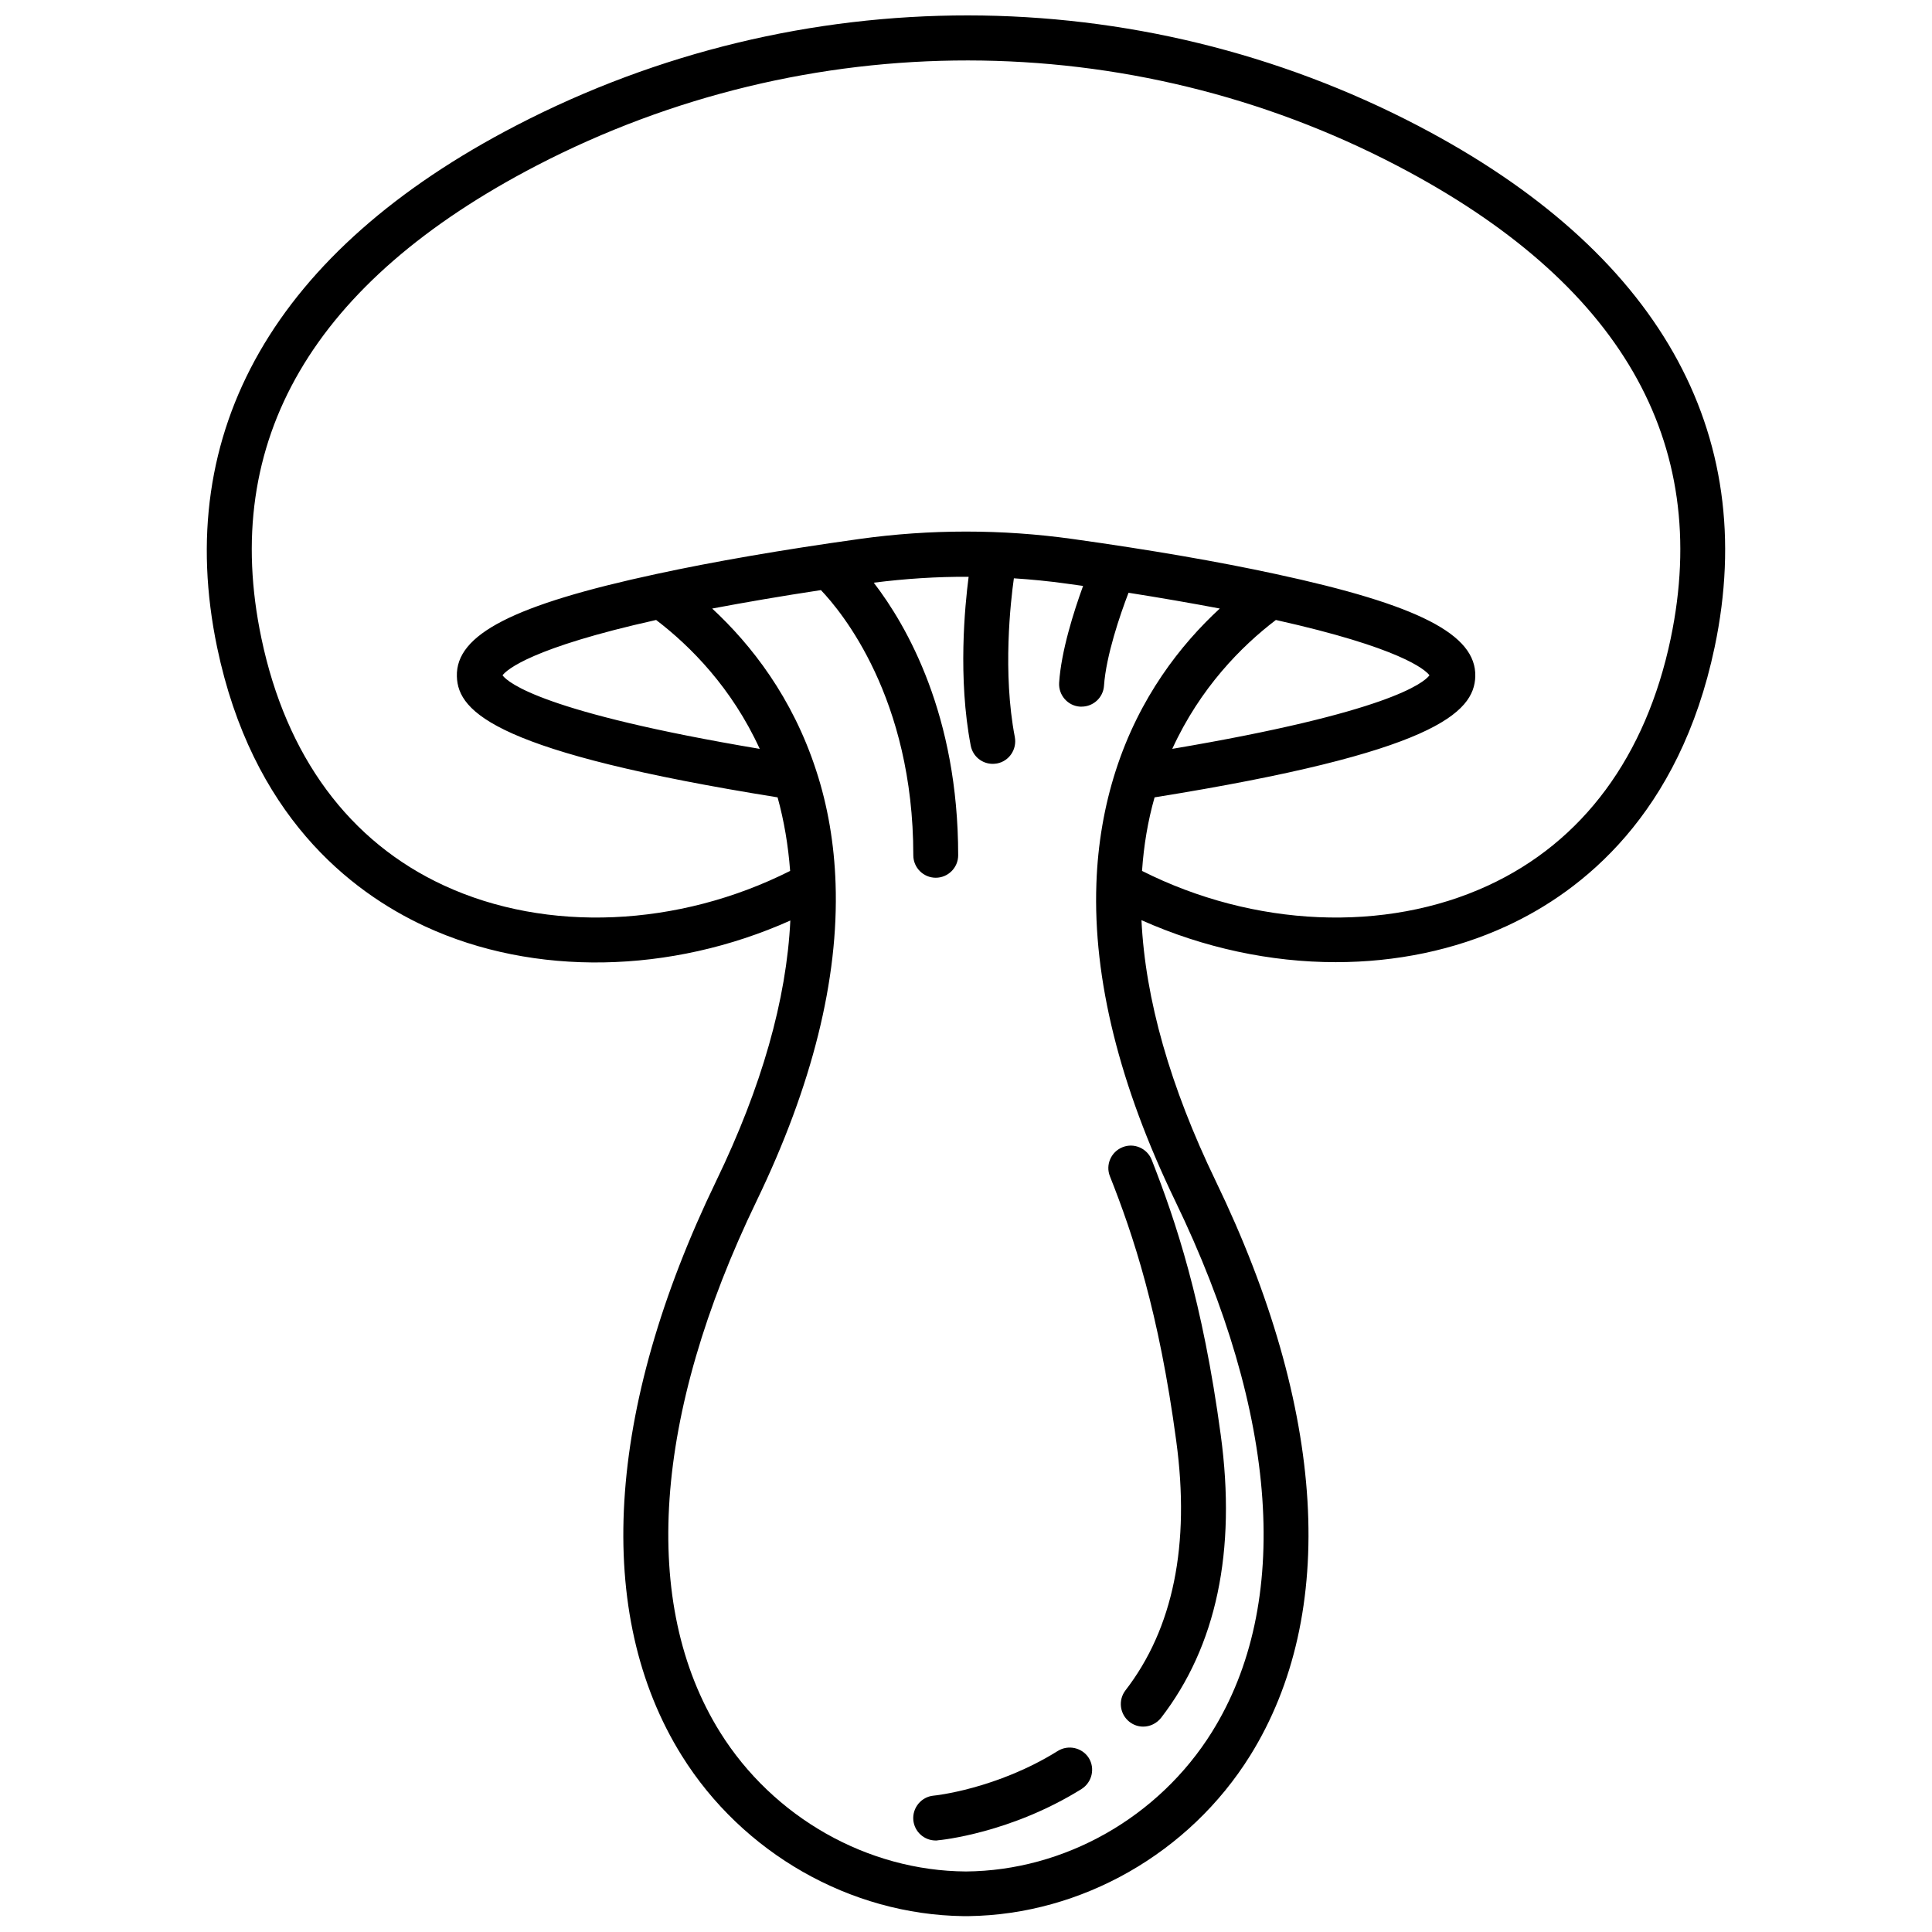
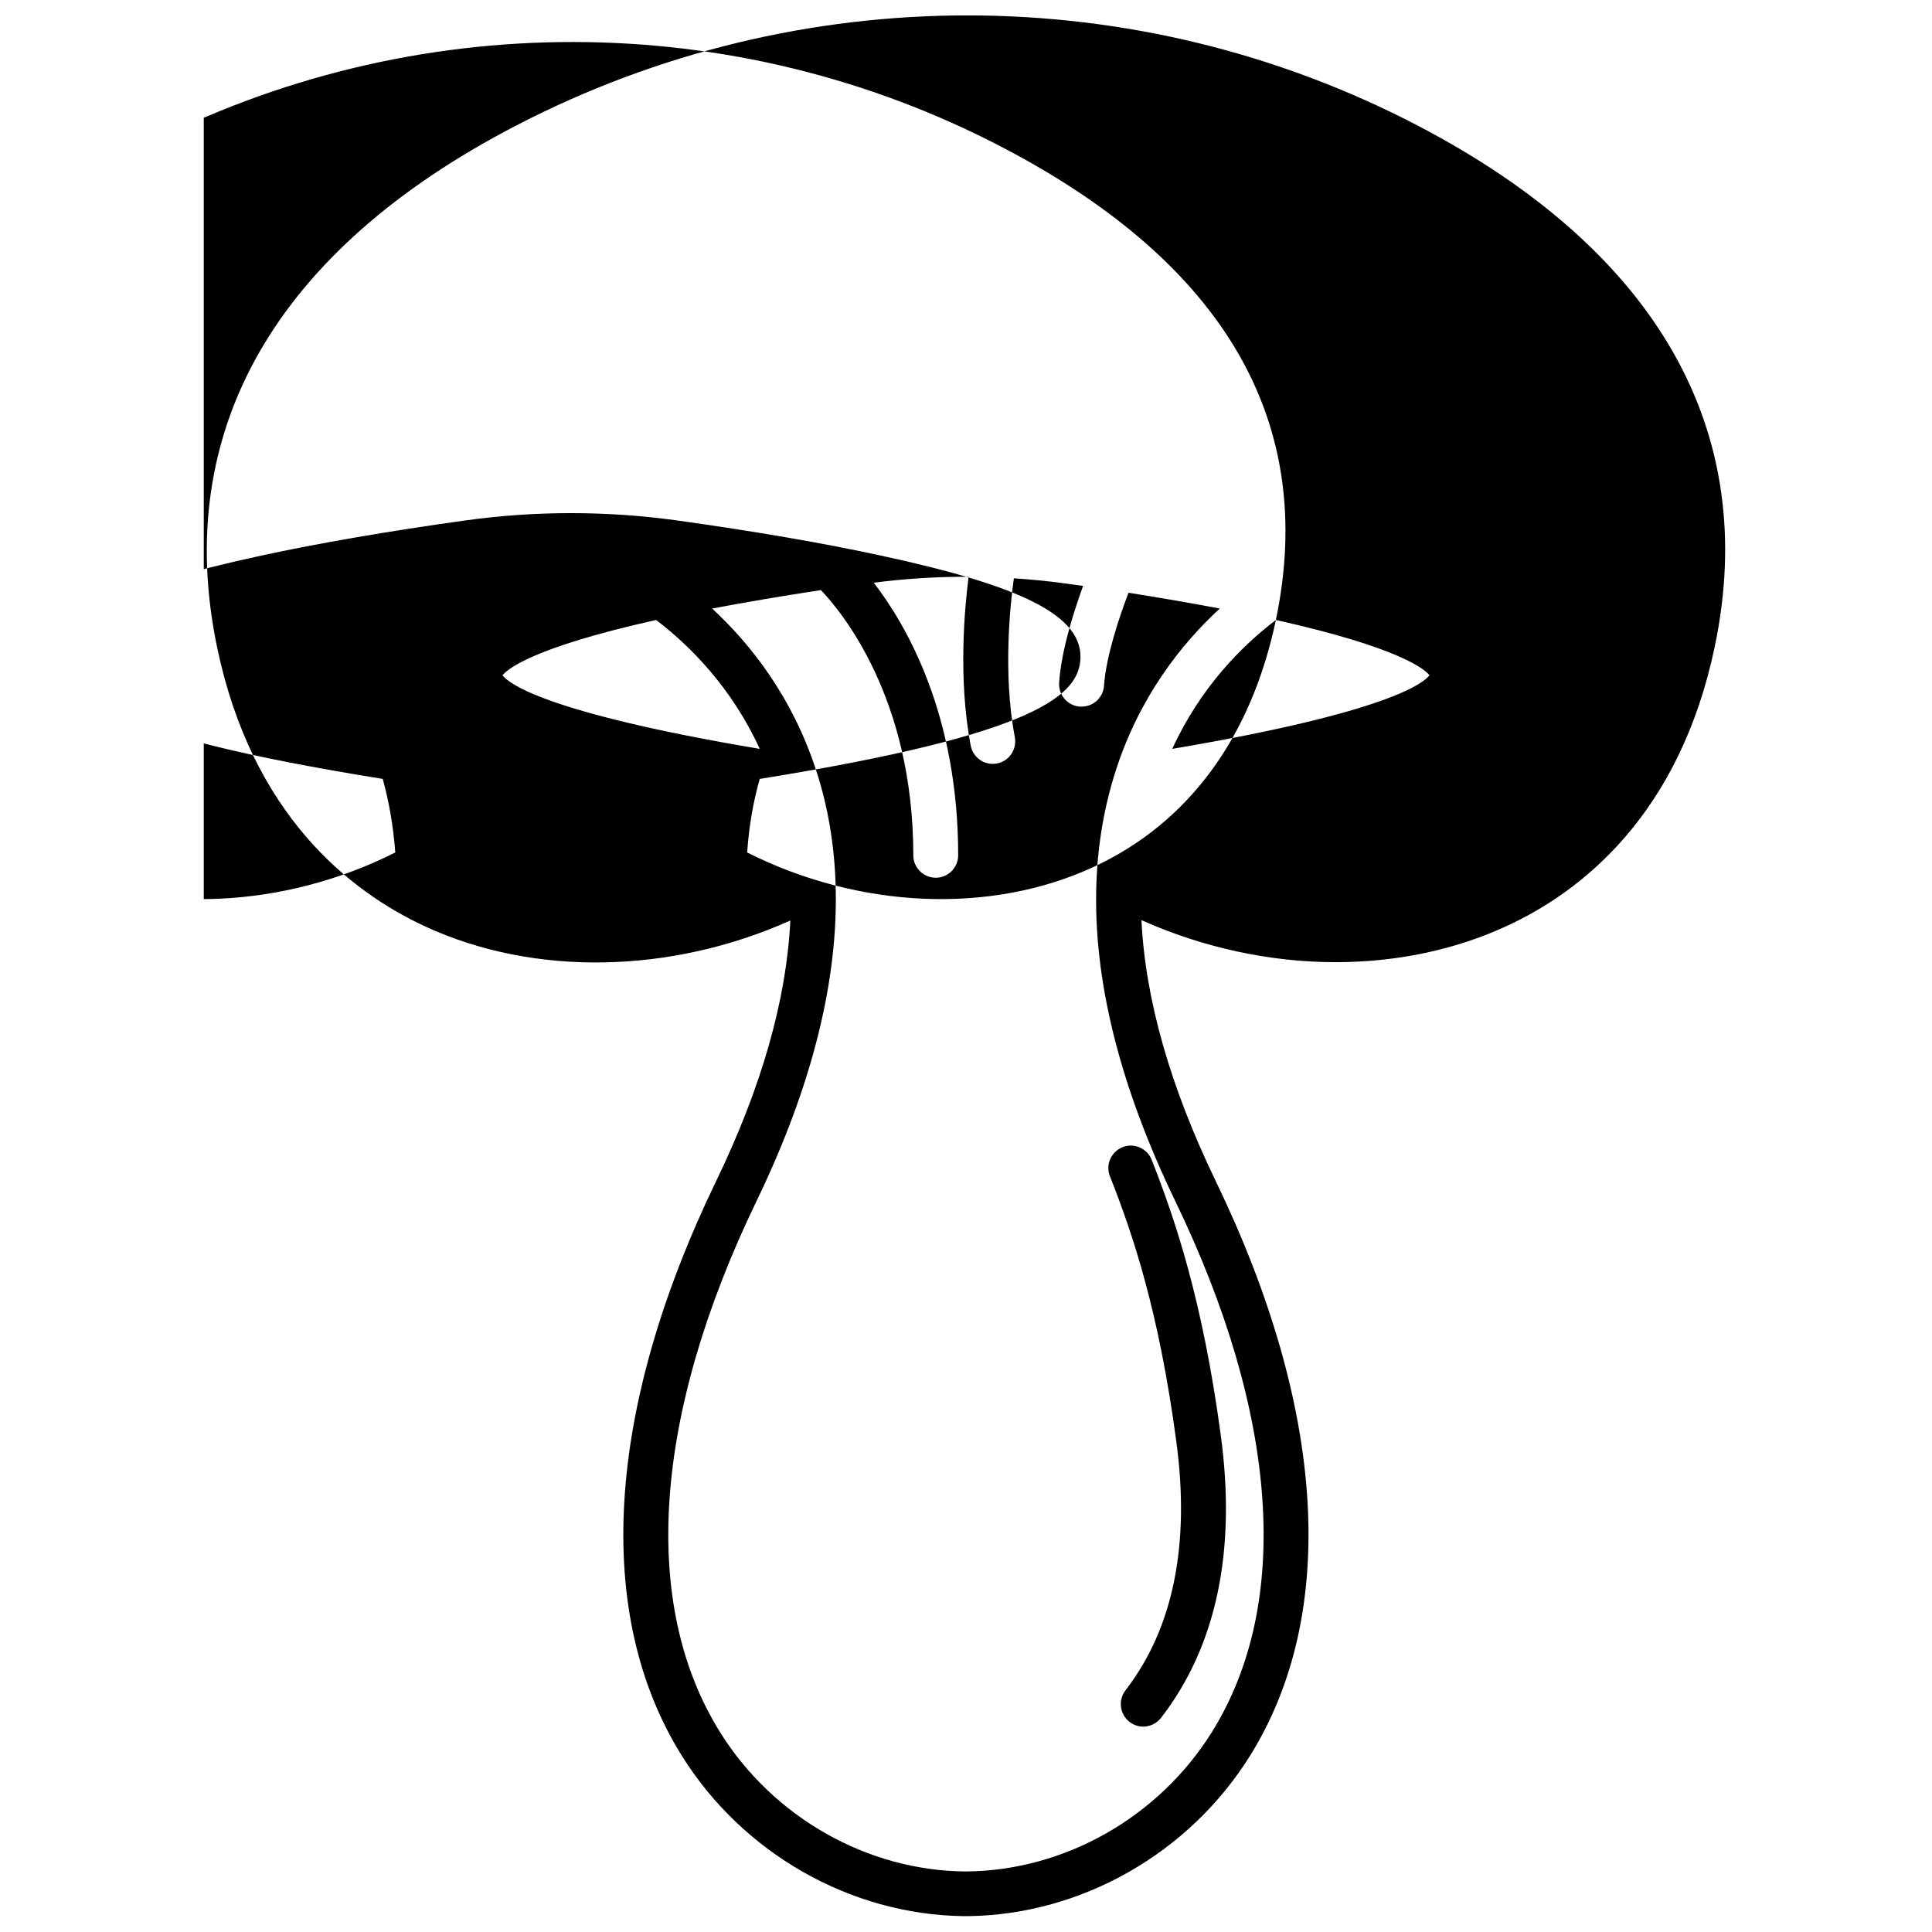
<svg xmlns="http://www.w3.org/2000/svg" width="800px" height="800px" version="1.1" viewBox="144 144 512 512">
  <defs>
    <clipPath id="a">
      <path d="m198 148.09h404v503.81h-404z" />
    </clipPath>
  </defs>
  <g clip-path="url(#a)">
-     <path d="m519.96 177.41c-74.668-39.043-164.04-39.094-239.06-0.199-63.934 33.098-91.34 81.012-79.352 138.39 9.27 44.336 35.117 64.641 55.117 73.91 28.867 13.352 65.141 12.594 96.781-1.562-1.008 20.957-7.609 44.133-19.648 69.023-29.32 60.66-32.547 114.77-9.117 152.3 16.121 25.844 44.637 42.117 74.613 42.523h0.25 0.504 0.402 0.203c29.977-0.402 58.543-16.676 74.664-42.57 23.375-37.586 20.152-91.645-9.168-152.3-12.043-24.938-18.641-48.113-19.648-69.074 16.473 7.356 34.207 11.133 51.488 11.133 15.922 0 31.438-3.176 45.293-9.574 20-9.219 45.797-29.574 55.117-73.91 12.043-57.18-15.113-104.94-78.441-138.09zm-202.08 130.89c9.117 6.953 20.051 17.984 27.457 34.16-57.234-9.621-66.652-17.48-68.164-19.496 1.156-1.516 7.707-7.309 40.707-14.664zm147.31 294.68c-14.105 22.621-39.047 36.777-65.191 36.98-26.098-0.152-51.086-14.309-65.191-36.93-21.16-33.957-17.734-83.984 9.723-140.82 14.711-30.48 21.766-58.746 20.906-84.035-0.352-10.531-2.066-20.605-5.141-29.977-6.297-19.398-17.23-33.352-27.559-42.926 8.816-1.664 18.488-3.324 28.816-4.887 5.391 5.644 24.484 28.516 24.484 70.281 0 3.273 2.672 5.945 5.945 5.945s5.945-2.672 5.945-5.945c0-37.082-13.504-60.711-22.371-72.246 8.363-1.059 16.727-1.613 25.141-1.562-1.008 7.758-2.871 26.852 0.555 44.738 0.555 2.871 3.023 4.836 5.844 4.836 0.352 0 0.754-0.051 1.109-0.102 3.223-0.605 5.34-3.727 4.734-7.004-3.273-17.027-1.109-36.023-0.25-42.066 4.637 0.301 9.32 0.754 13.957 1.41 1.461 0.203 2.922 0.402 4.383 0.605-2.469 6.801-5.793 17.23-6.348 25.645-0.203 3.273 2.266 6.144 5.543 6.348h0.402c3.125 0 5.742-2.418 5.945-5.543 0.555-7.961 4.231-18.742 6.5-24.637 8.613 1.359 16.727 2.769 24.184 4.18-10.379 9.574-21.312 23.527-27.559 42.926-3.023 9.371-4.785 19.496-5.141 29.977-0.906 25.297 6.148 53.559 20.859 84.039 27.457 56.781 30.934 106.81 9.773 140.77zm16.93-294.68c33 7.356 39.551 13.148 40.707 14.66-1.512 2.016-10.934 9.824-68.164 19.496 7.402-16.168 18.336-27.203 27.457-34.156zm104.64 4.887c-6.551 31.234-23.277 53.906-48.418 65.496-27.258 12.594-62.07 11.035-91.691-3.879 0.453-6.75 1.562-13.301 3.324-19.496 74.109-11.891 84.691-22.418 84.992-32.043 0.301-11.133-15.012-18.992-52.949-27.156-15.113-3.273-33.199-6.398-53.758-9.27-18.742-2.621-37.785-2.621-56.527 0-20.555 2.871-38.594 5.996-53.758 9.27-37.883 8.16-53.25 16.02-52.898 27.156 0.25 9.621 10.883 20.152 84.992 32.043 1.715 6.195 2.82 12.746 3.324 19.496-29.625 14.914-64.438 16.473-91.691 3.879-25.141-11.586-41.867-34.258-48.418-65.496-11.031-52.344 13.605-94.562 73.105-125.4 71.59-37.082 156.84-37.031 228.02 0.203 58.945 30.832 83.281 72.949 72.348 125.2z" />
+     <path d="m519.96 177.41c-74.668-39.043-164.04-39.094-239.06-0.199-63.934 33.098-91.34 81.012-79.352 138.39 9.27 44.336 35.117 64.641 55.117 73.91 28.867 13.352 65.141 12.594 96.781-1.562-1.008 20.957-7.609 44.133-19.648 69.023-29.32 60.66-32.547 114.77-9.117 152.3 16.121 25.844 44.637 42.117 74.613 42.523h0.25 0.504 0.402 0.203c29.977-0.402 58.543-16.676 74.664-42.57 23.375-37.586 20.152-91.645-9.168-152.3-12.043-24.938-18.641-48.113-19.648-69.074 16.473 7.356 34.207 11.133 51.488 11.133 15.922 0 31.438-3.176 45.293-9.574 20-9.219 45.797-29.574 55.117-73.91 12.043-57.18-15.113-104.94-78.441-138.09zm-202.08 130.89c9.117 6.953 20.051 17.984 27.457 34.16-57.234-9.621-66.652-17.48-68.164-19.496 1.156-1.516 7.707-7.309 40.707-14.664zm147.31 294.68c-14.105 22.621-39.047 36.777-65.191 36.98-26.098-0.152-51.086-14.309-65.191-36.93-21.16-33.957-17.734-83.984 9.723-140.82 14.711-30.48 21.766-58.746 20.906-84.035-0.352-10.531-2.066-20.605-5.141-29.977-6.297-19.398-17.23-33.352-27.559-42.926 8.816-1.664 18.488-3.324 28.816-4.887 5.391 5.644 24.484 28.516 24.484 70.281 0 3.273 2.672 5.945 5.945 5.945s5.945-2.672 5.945-5.945c0-37.082-13.504-60.711-22.371-72.246 8.363-1.059 16.727-1.613 25.141-1.562-1.008 7.758-2.871 26.852 0.555 44.738 0.555 2.871 3.023 4.836 5.844 4.836 0.352 0 0.754-0.051 1.109-0.102 3.223-0.605 5.34-3.727 4.734-7.004-3.273-17.027-1.109-36.023-0.25-42.066 4.637 0.301 9.32 0.754 13.957 1.41 1.461 0.203 2.922 0.402 4.383 0.605-2.469 6.801-5.793 17.23-6.348 25.645-0.203 3.273 2.266 6.144 5.543 6.348h0.402c3.125 0 5.742-2.418 5.945-5.543 0.555-7.961 4.231-18.742 6.5-24.637 8.613 1.359 16.727 2.769 24.184 4.18-10.379 9.574-21.312 23.527-27.559 42.926-3.023 9.371-4.785 19.496-5.141 29.977-0.906 25.297 6.148 53.559 20.859 84.039 27.457 56.781 30.934 106.81 9.773 140.77zm16.93-294.68c33 7.356 39.551 13.148 40.707 14.66-1.512 2.016-10.934 9.824-68.164 19.496 7.402-16.168 18.336-27.203 27.457-34.156zc-6.551 31.234-23.277 53.906-48.418 65.496-27.258 12.594-62.07 11.035-91.691-3.879 0.453-6.75 1.562-13.301 3.324-19.496 74.109-11.891 84.691-22.418 84.992-32.043 0.301-11.133-15.012-18.992-52.949-27.156-15.113-3.273-33.199-6.398-53.758-9.27-18.742-2.621-37.785-2.621-56.527 0-20.555 2.871-38.594 5.996-53.758 9.27-37.883 8.16-53.25 16.02-52.898 27.156 0.25 9.621 10.883 20.152 84.992 32.043 1.715 6.195 2.82 12.746 3.324 19.496-29.625 14.914-64.438 16.473-91.691 3.879-25.141-11.586-41.867-34.258-48.418-65.496-11.031-52.344 13.605-94.562 73.105-125.4 71.59-37.082 156.84-37.031 228.02 0.203 58.945 30.832 83.281 72.949 72.348 125.2z" />
  </g>
  <path d="m455.72 525.9c3.727 27.457-0.805 49.676-13.453 66.051-2.016 2.621-1.512 6.348 1.059 8.363 1.109 0.855 2.367 1.258 3.629 1.258 1.762 0 3.527-0.805 4.734-2.316 14.66-18.992 20-44.184 15.82-74.969-4.785-35.469-11.941-56.73-18.289-72.902-1.211-3.074-4.684-4.586-7.707-3.375-3.074 1.211-4.586 4.684-3.375 7.707 6.148 15.52 13 35.973 17.582 70.184z" />
-   <path d="m424.33 608.02c-16.223 10.125-32.695 11.84-32.898 11.84-3.273 0.301-5.691 3.223-5.391 6.5 0.301 3.074 2.871 5.391 5.945 5.391 0.203 0 0.352 0 0.555-0.051 0.805-0.051 19.348-1.914 38.09-13.602 2.769-1.762 3.629-5.441 1.914-8.211-1.766-2.773-5.445-3.578-8.215-1.867z" />
</svg>